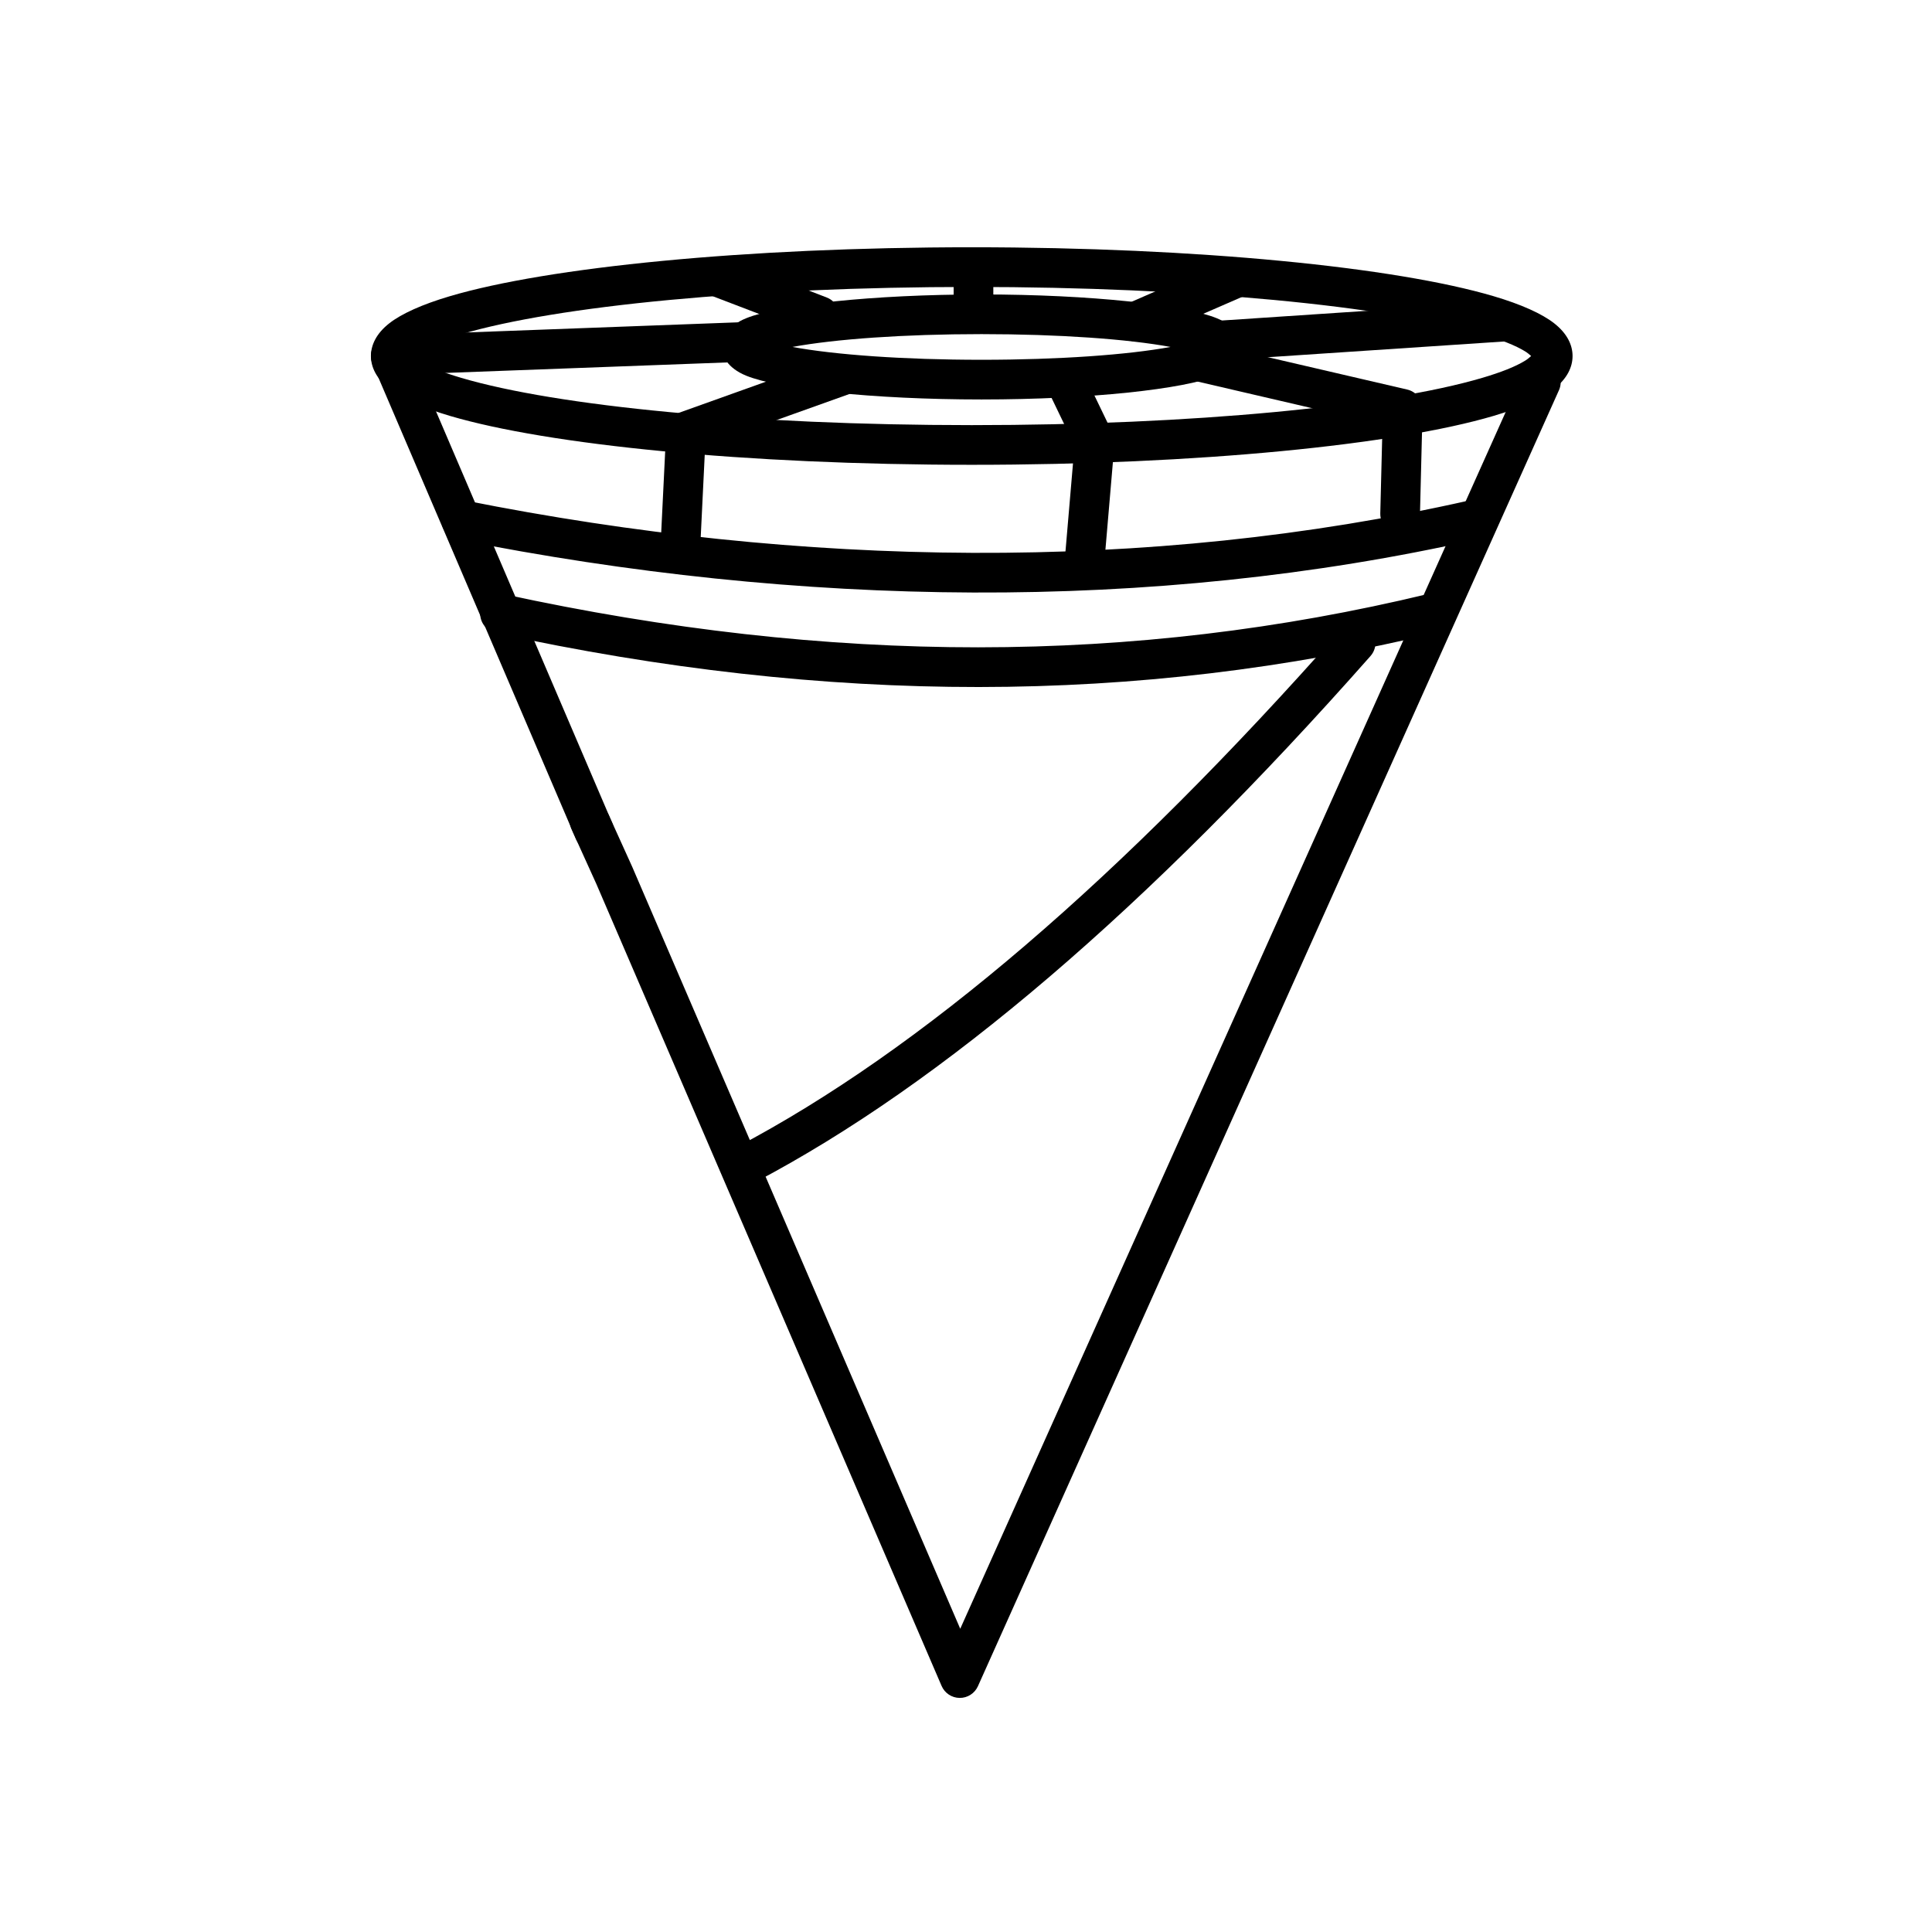
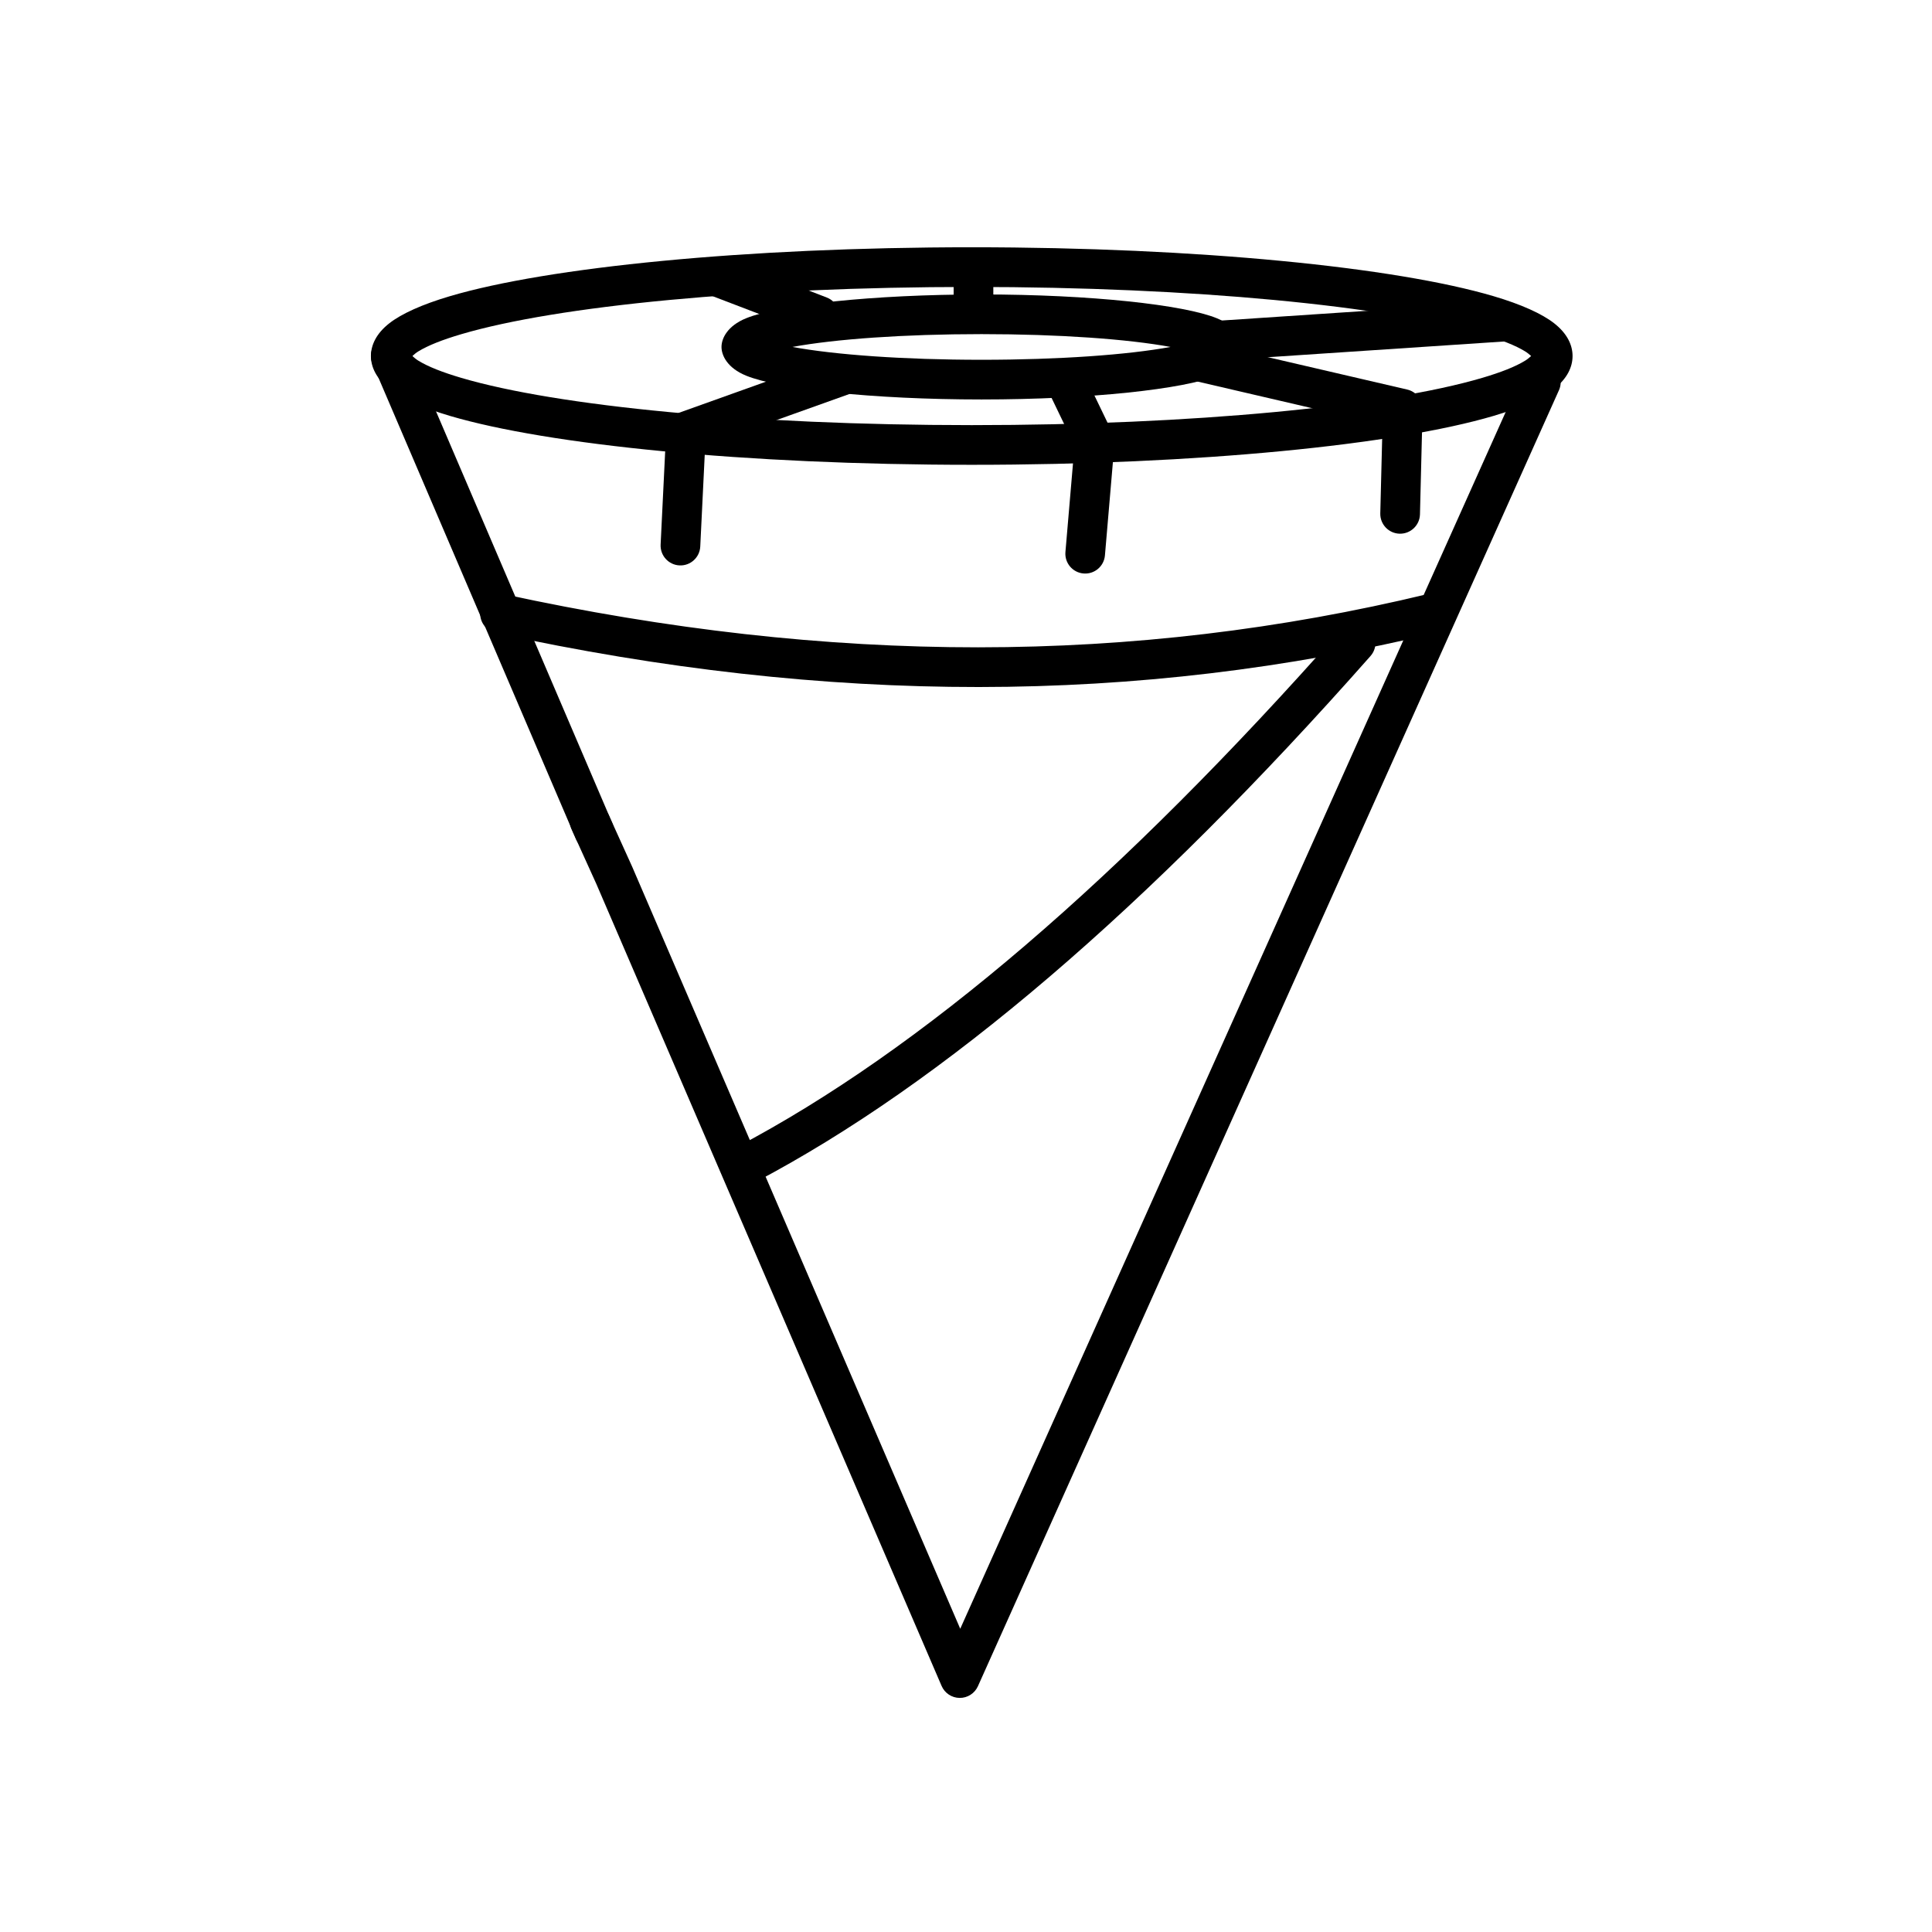
<svg xmlns="http://www.w3.org/2000/svg" fill="#000000" width="800px" height="800px" version="1.1" viewBox="144 144 512 512">
  <g>
    <path d="m401.52 209.53c-60.137 0-112.34 5.305-138.26 12.953-7.41 2.188-12.848 4.672-16.047 7.16-3.512 2.734-4.91 5.82-4.91 8.707 0 2.891 1.398 5.981 4.91 8.711 3.199 2.492 8.637 4.973 16.047 7.164 25.922 7.644 78.125 12.953 138.26 12.953 60.133 0 112.34-5.309 138.26-12.953 7.414-2.191 12.852-4.672 16.051-7.164 3.512-2.731 4.914-5.82 4.914-8.711 0-2.887-1.402-5.973-4.914-8.707-3.199-2.488-8.637-4.973-16.051-7.16-25.918-7.648-78.129-12.953-138.26-12.953zm148.25 28.82c-0.414-0.371-0.992-0.859-1.527-1.191-2.629-1.625-6.508-3.137-11.441-4.594-25.355-7.481-76.445-12.52-135.28-12.52-58.832 0-109.92 5.039-135.28 12.52-4.938 1.457-8.812 2.969-11.441 4.594-0.535 0.332-1.113 0.82-1.523 1.191 0.41 0.371 0.988 0.859 1.523 1.191 2.629 1.633 6.504 3.141 11.441 4.598 25.355 7.481 76.445 12.523 135.28 12.523 58.836 0 109.93-5.043 135.28-12.523 4.934-1.457 8.812-2.965 11.441-4.598 0.535-0.332 1.113-0.82 1.527-1.191z" fill-rule="evenodd" />
    <path d="m404.1 222.03c-29.027 0-53.676 2.762-62.375 6.312-4.969 2.027-6.519 5.352-6.519 7.602 0 2.254 1.551 5.578 6.519 7.606 8.699 3.555 33.348 6.312 62.375 6.312 29.035 0 53.684-2.758 62.383-6.312 4.969-2.027 6.519-5.352 6.519-7.606 0-2.25-1.551-5.574-6.519-7.602-8.699-3.551-33.348-6.312-62.383-6.312zm50.109 13.914c-11.309-2.086-29.547-3.398-50.109-3.398-20.555 0-38.793 1.312-50.105 3.398 11.312 2.086 29.551 3.402 50.105 3.402 20.562 0 38.801-1.316 50.109-3.402z" fill-rule="evenodd" />
    <path d="m247.55 238.35 53.902 125.91" />
    <path d="m242.72 240.42 53.902 125.91c1.141 2.664 4.234 3.906 6.902 2.762 2.664-1.145 3.906-4.231 2.762-6.902l-53.902-125.91c-1.141-2.668-4.234-3.906-6.902-2.762-2.664 1.145-3.906 4.231-2.762 6.902z" fill-rule="evenodd" />
    <path d="m311.52 373.66 86.953 201.98 149.07-332.54c1.188-2.652 4.301-3.836 6.949-2.652 2.652 1.191 3.836 4.301 2.652 6.949l-153.98 343.46c-0.855 1.906-2.754 3.125-4.836 3.109-2.09-0.016-3.969-1.258-4.797-3.18l-91.5-212.55-6.586-14.527c-1.145-2.668-0.145-4.832 2.519-5.988 2.664-1.141 6.328-0.145 7.477 2.519z" fill-rule="evenodd" />
    <path d="m330.88 262.08-1.305 26.762c-0.141 2.894-2.606 5.137-5.508 4.996-2.894-0.141-5.137-2.609-4.996-5.512l1.48-30.277c0.102-2.121 1.477-3.969 3.477-4.691l41.473-14.828c2.731-0.973 5.746 0.453 6.727 3.18 0.973 2.738-0.453 5.75-3.184 6.727z" fill-rule="evenodd" />
    <path d="m428.76 262.07-7.113-14.754c-1.262-2.613-0.168-5.758 2.453-7.023 2.613-1.254 5.758-0.16 7.016 2.461l7.738 16.047c0.414 0.844 0.586 1.781 0.5 2.723l-2.535 29.668c-0.246 2.891-2.789 5.035-5.68 4.785-2.894-0.246-5.035-2.793-4.789-5.684z" fill-rule="evenodd" />
    <path d="m510.38 256.51-50.523-11.742c-2.824-0.656-4.59-3.481-3.93-6.309 0.656-2.828 3.488-4.59 6.309-3.93l54.695 12.707c2.426 0.562 4.129 2.762 4.066 5.25l-0.691 27.824c-0.074 2.902-2.488 5.195-5.391 5.125-2.902-0.07-5.195-2.484-5.125-5.387z" fill-rule="evenodd" />
-     <path d="m542.72 229.22-78.938 5.254" />
    <path d="m542.38 223.97-78.938 5.258c-2.894 0.191-5.086 2.703-4.902 5.594 0.199 2.898 2.707 5.09 5.598 4.902l78.938-5.258c2.898-0.191 5.09-2.703 4.902-5.594-0.195-2.898-2.707-5.09-5.598-4.902z" fill-rule="evenodd" />
-     <path d="m249.32 238.05 95.773-3.578" />
-     <path d="m249.52 243.3 95.777-3.574c2.902-0.105 5.164-2.547 5.055-5.445-0.102-2.902-2.551-5.168-5.445-5.059l-95.773 3.574c-2.902 0.105-5.172 2.555-5.059 5.445 0.105 2.906 2.547 5.168 5.445 5.059z" fill-rule="evenodd" />
    <path d="m275.4 311.75c88.23 19.168 169.91 19.051 249.48-0.113 2.82-0.676 4.555-3.523 3.879-6.34-0.68-2.824-3.519-4.559-6.344-3.879-78.074 18.801-158.21 18.859-244.79 0.062-2.832-0.617-5.633 1.184-6.254 4.019-0.613 2.836 1.184 5.637 4.027 6.25z" fill-rule="evenodd" />
    <path d="m344.21 457.26c49.531-26.074 103.89-72.5 162.99-139.41 1.918-2.176 1.711-5.5-0.465-7.426-2.176-1.922-5.496-1.715-7.418 0.461-58.051 65.73-111.35 111.46-160.01 137.07-2.562 1.352-3.551 4.531-2.199 7.106 1.348 2.566 4.527 3.551 7.102 2.203z" fill-rule="evenodd" />
    <path d="m444.99 229.22 26.418-11.504" />
-     <path d="m447.09 234.04 26.414-11.508c2.66-1.156 3.879-4.254 2.727-6.914-1.164-2.66-4.262-3.883-6.922-2.723l-26.41 11.504c-2.66 1.156-3.879 4.254-2.727 6.914 1.164 2.66 4.258 3.883 6.918 2.727z" fill-rule="evenodd" />
    <path d="m363.19 222.88c-1.469-0.605-10.461-4.055-26.977-10.367-2.711-1.035-5.746 0.328-6.785 3.035-1.031 2.711 0.328 5.75 3.031 6.789 16.375 6.258 25.289 9.676 26.742 10.273 2.684 1.102 5.754-0.188 6.856-2.875 1.105-2.68-0.184-5.758-2.867-6.856z" fill-rule="evenodd" />
    <path d="m407.24 224.25v-8.172c0-2.902-2.352-5.262-5.254-5.262s-5.262 2.359-5.262 5.262v8.172c0 2.902 2.359 5.254 5.262 5.254s5.254-2.352 5.254-5.254z" fill-rule="evenodd" />
-     <path d="m265.2 286.95c90.656 18.066 183.79 19.473 270.32-0.023 2.828-0.645 4.609-3.457 3.977-6.289-0.648-2.832-3.457-4.613-6.289-3.977-85.133 19.184-176.76 17.762-265.95-0.027-2.848-0.566-5.617 1.285-6.188 4.129-0.562 2.848 1.285 5.617 4.125 6.188z" fill-rule="evenodd" />
  </g>
</svg>